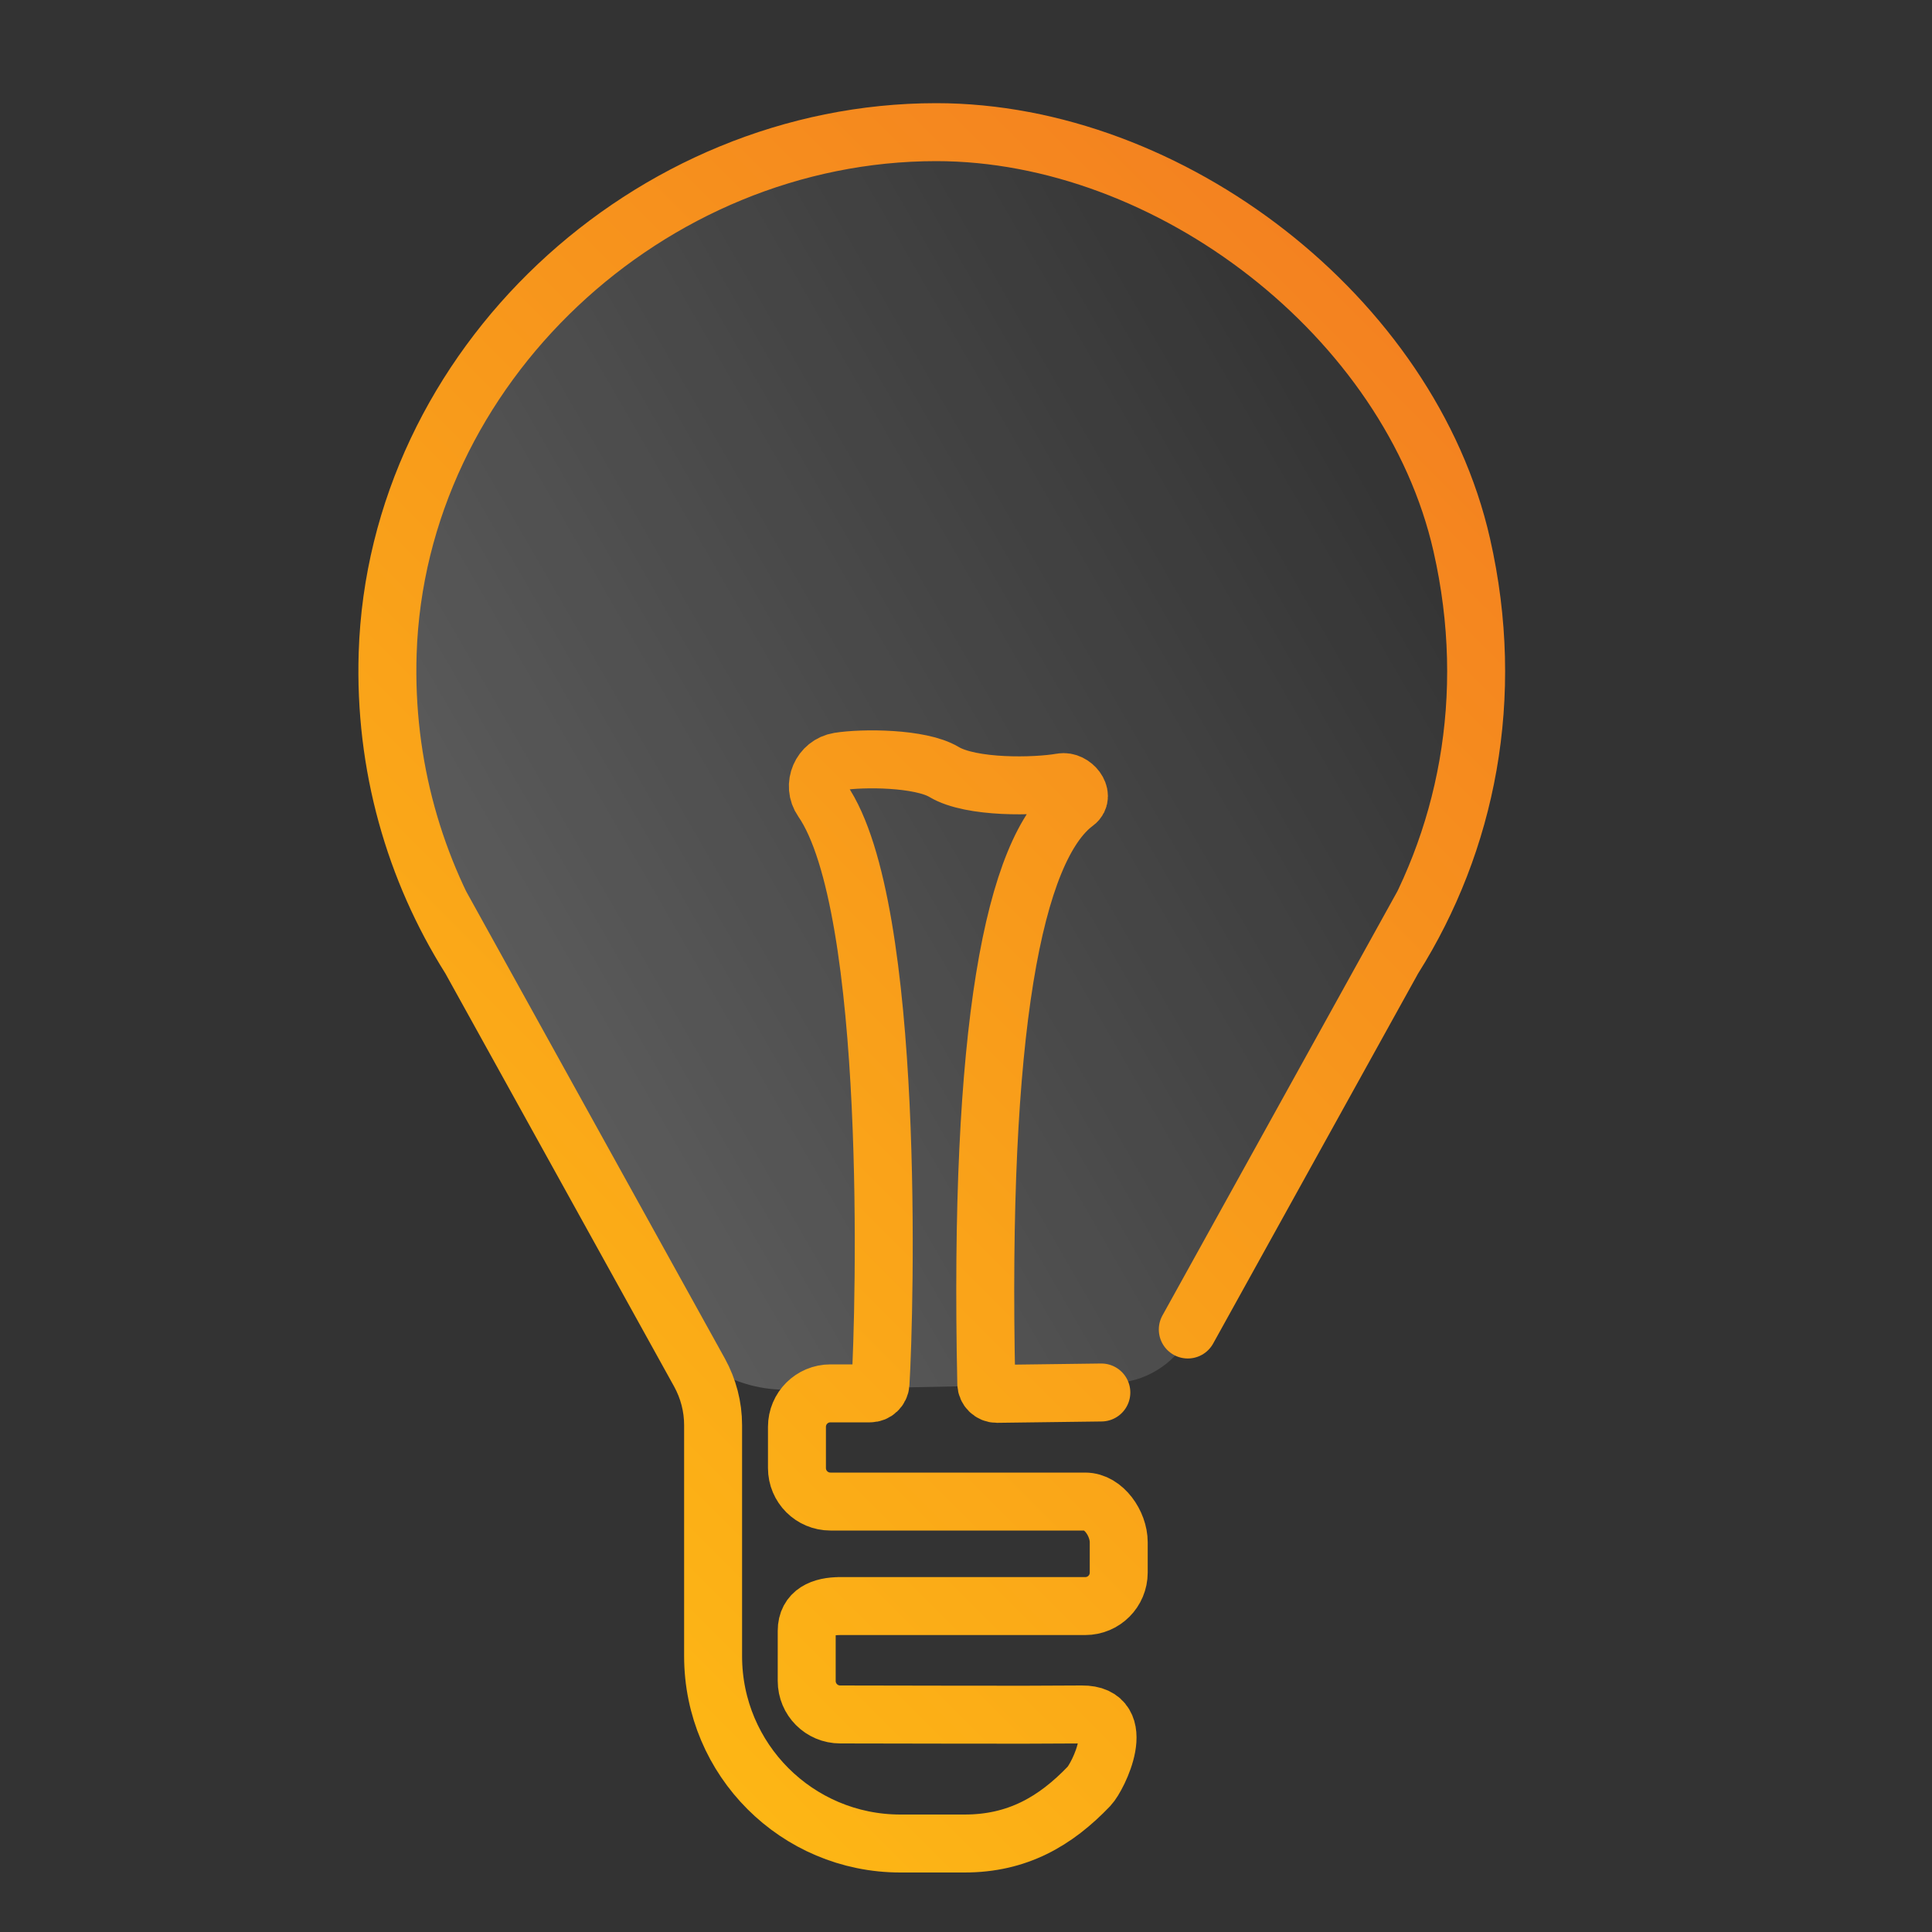
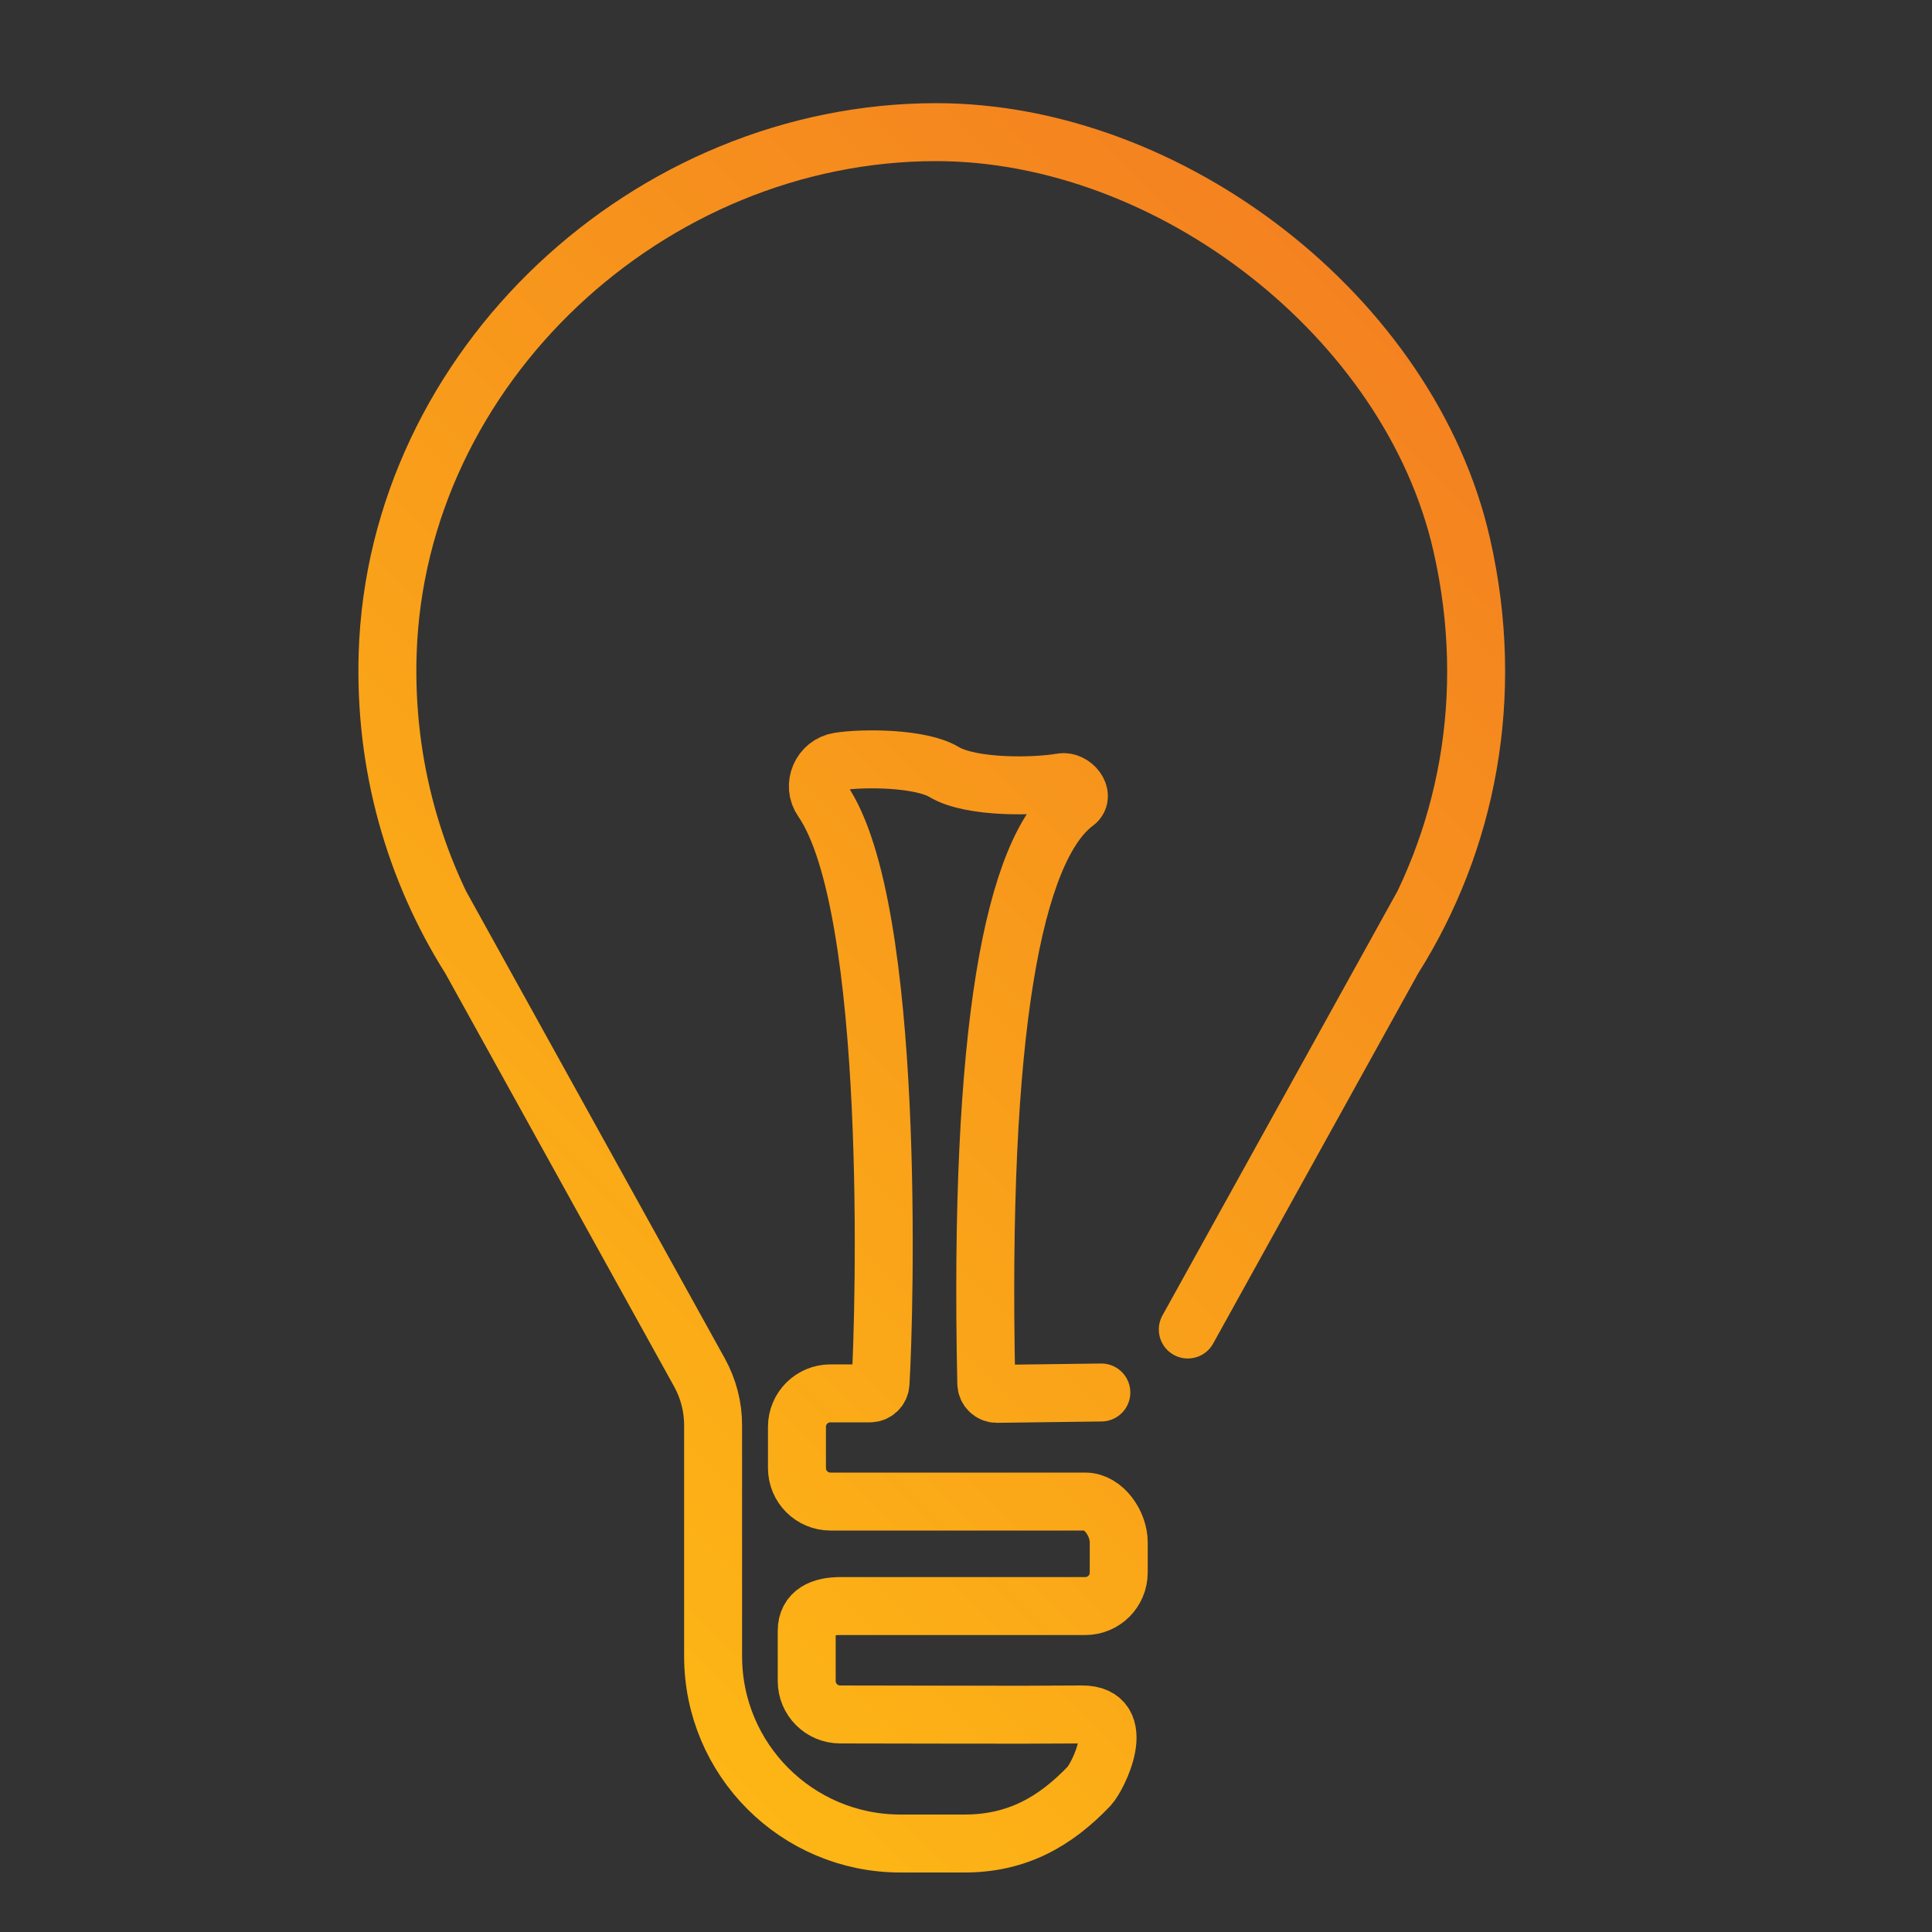
<svg xmlns="http://www.w3.org/2000/svg" id="uuid-e5b7f894-83bf-4bd0-b2c9-221fb9021ff0" data-name="Layer 1" viewBox="0 0 200 200">
  <rect x="0" y="0" width="200" height="200" fill="#333333" stroke="none" />
  <defs>
    <style> .uuid-36d8c503-6dc4-473c-86c3-2b39fc1ae9a1 { fill: none; stroke: url(#uuid-7fbbbf62-0c71-4774-bb7b-4db28c50889f); stroke-linecap: round; stroke-miterlimit: 10; stroke-width: 6px; } .uuid-d426d7db-ad32-426c-ab4f-5d6426af8563 { fill: url(#uuid-754c8bda-66fc-40a5-8dde-e23a6e544ba0); } </style>
    <linearGradient id="uuid-754c8bda-66fc-40a5-8dde-e23a6e544ba0" x1="149.73" y1="49.52" x2="51.4" y2="106.29" gradientUnits="userSpaceOnUse">
      <stop offset="0" stop-color="#fff" stop-opacity="0" />
      <stop offset="1" stop-color="#fff" stop-opacity=".2" />
    </linearGradient>
    <linearGradient id="uuid-7fbbbf62-0c71-4774-bb7b-4db28c50889f" x1="41.27" y1="151.17" x2="151.17" y2="41.27" gradientUnits="userSpaceOnUse">
      <stop offset="0" stop-color="#fdb615" />
      <stop offset="1" stop-color="#f48220" />
    </linearGradient>
  </defs>
-   <path class="uuid-d426d7db-ad32-426c-ab4f-5d6426af8563" d="m81.61,143.86c-5.33.11-10.27-2.77-12.81-7.45l-23.18-42.69,3,5.43c-5.65-8.98-8.81-19.69-8.51-31.15.78-29.89,26.73-54.32,56.64-54.32h.17c24.42,0,49.3,19.37,54.51,43.23,3.4,15.59.28,30.41-7.16,42.24l3-5.43-24.2,44.69c-1.6,2.89-4.62,4.71-7.92,4.78l-33.55.68Z" />
  <path class="uuid-36d8c503-6dc4-473c-86c3-2b39fc1ae9a1" d="m122.96,137.63l24.32-43.91-3,5.43c7.52-11.95,10.63-26.96,7.04-42.74-5.35-23.59-30.21-42.73-54.4-42.73h0c-29.72,0-55.84,24.26-56.79,53.96-.37,11.6,2.79,22.43,8.5,31.51l-3-5.43,26.78,48.36c.92,1.67,1.41,3.54,1.41,5.45v23.92c0,10.71,8.68,19.39,19.39,19.39h3.8s2.84,0,2.84,0c5.46,0,9.4-2.28,12.9-5.94.91-.96,4.18-7.47-.76-7.42-6.42.06-18.33,0-25.01,0-1.92,0-3.47-1.55-3.47-3.47v-5.18c0-1.92,1.55-2.57,3.47-2.57h-.25,25.61c1.92,0,3.47-1.55,3.47-3.47v-3.14c0-1.92-1.55-4.21-3.47-4.21h-26.37c-1.92,0-3.47-1.55-3.47-3.47v-4.26c0-1.92,1.55-3.47,3.47-3.47h4.09c.58,0,1.05-.45,1.09-1.02.44-7.24,1.61-49.36-6.03-60.38-1.08-1.55-.14-3.71,1.72-4.01,2.47-.4,8.44-.38,10.88,1.08,2.81,1.69,9.43,1.55,12.17,1.07,1.17-.21,2.42,1.38,1.46,2.09-6.45,4.76-10.04,23.63-9.25,60.15.01.59.5,1.07,1.09,1.07l10.82-.14" />
</svg>